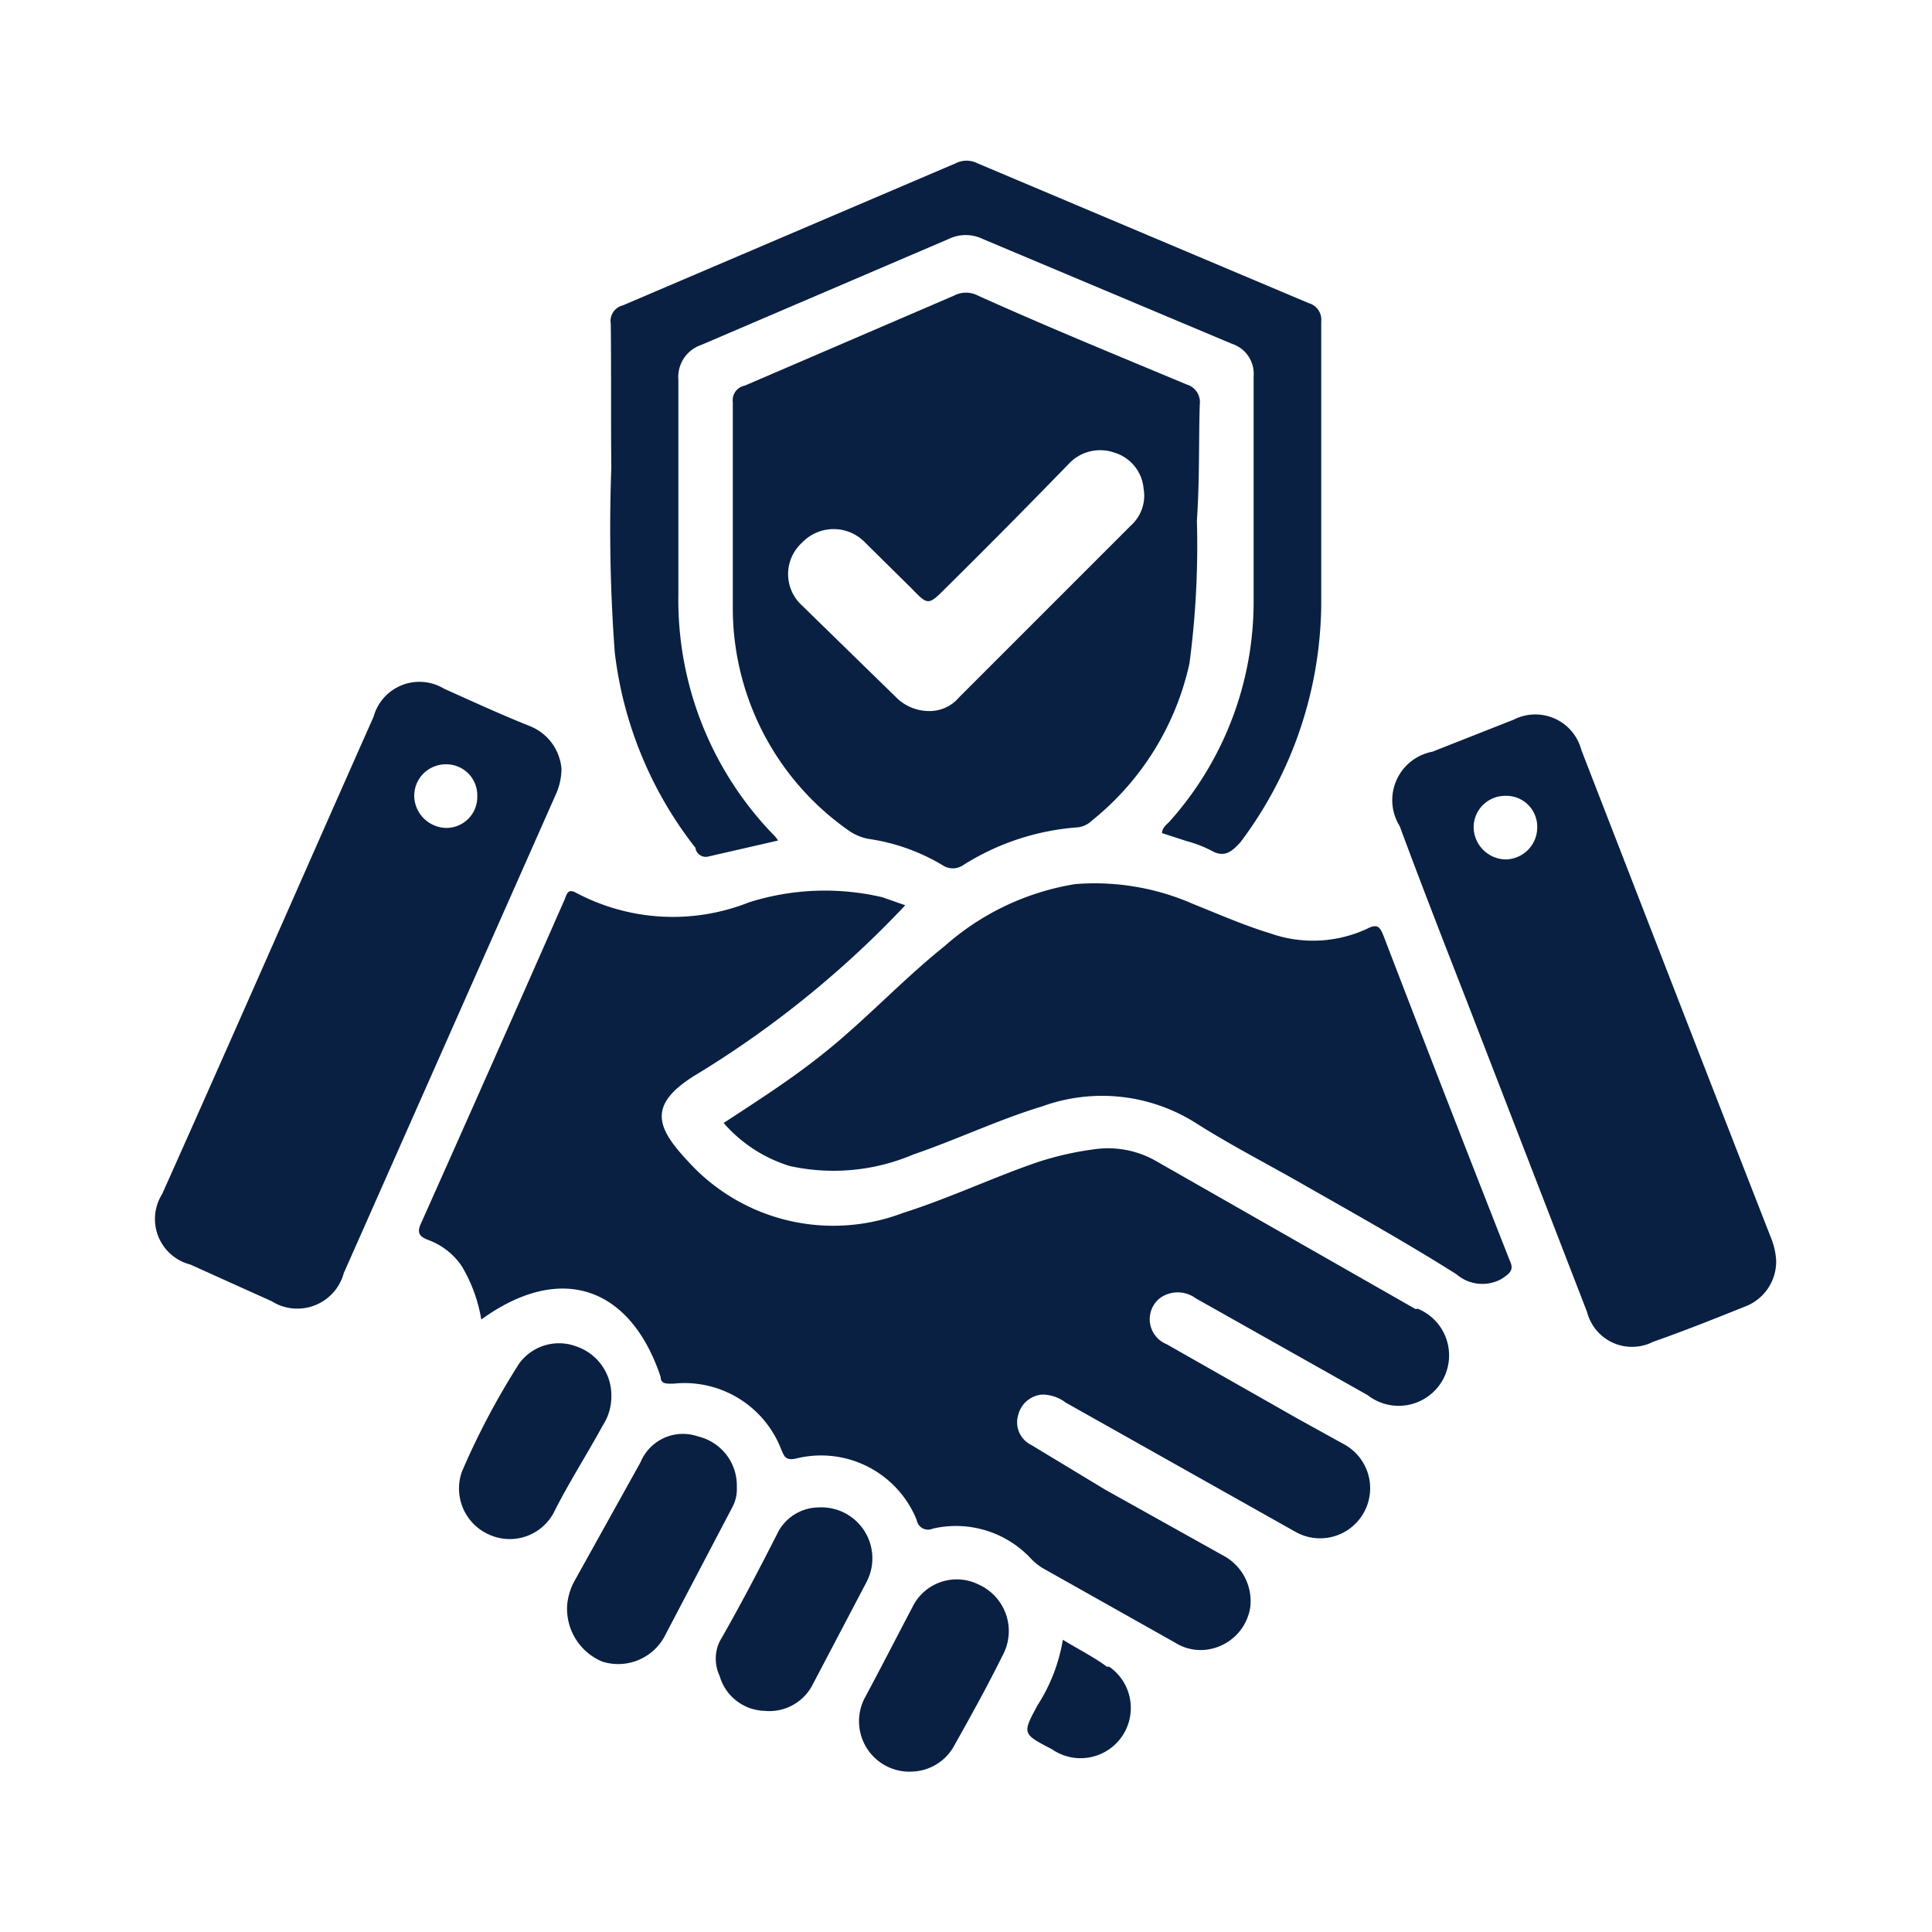
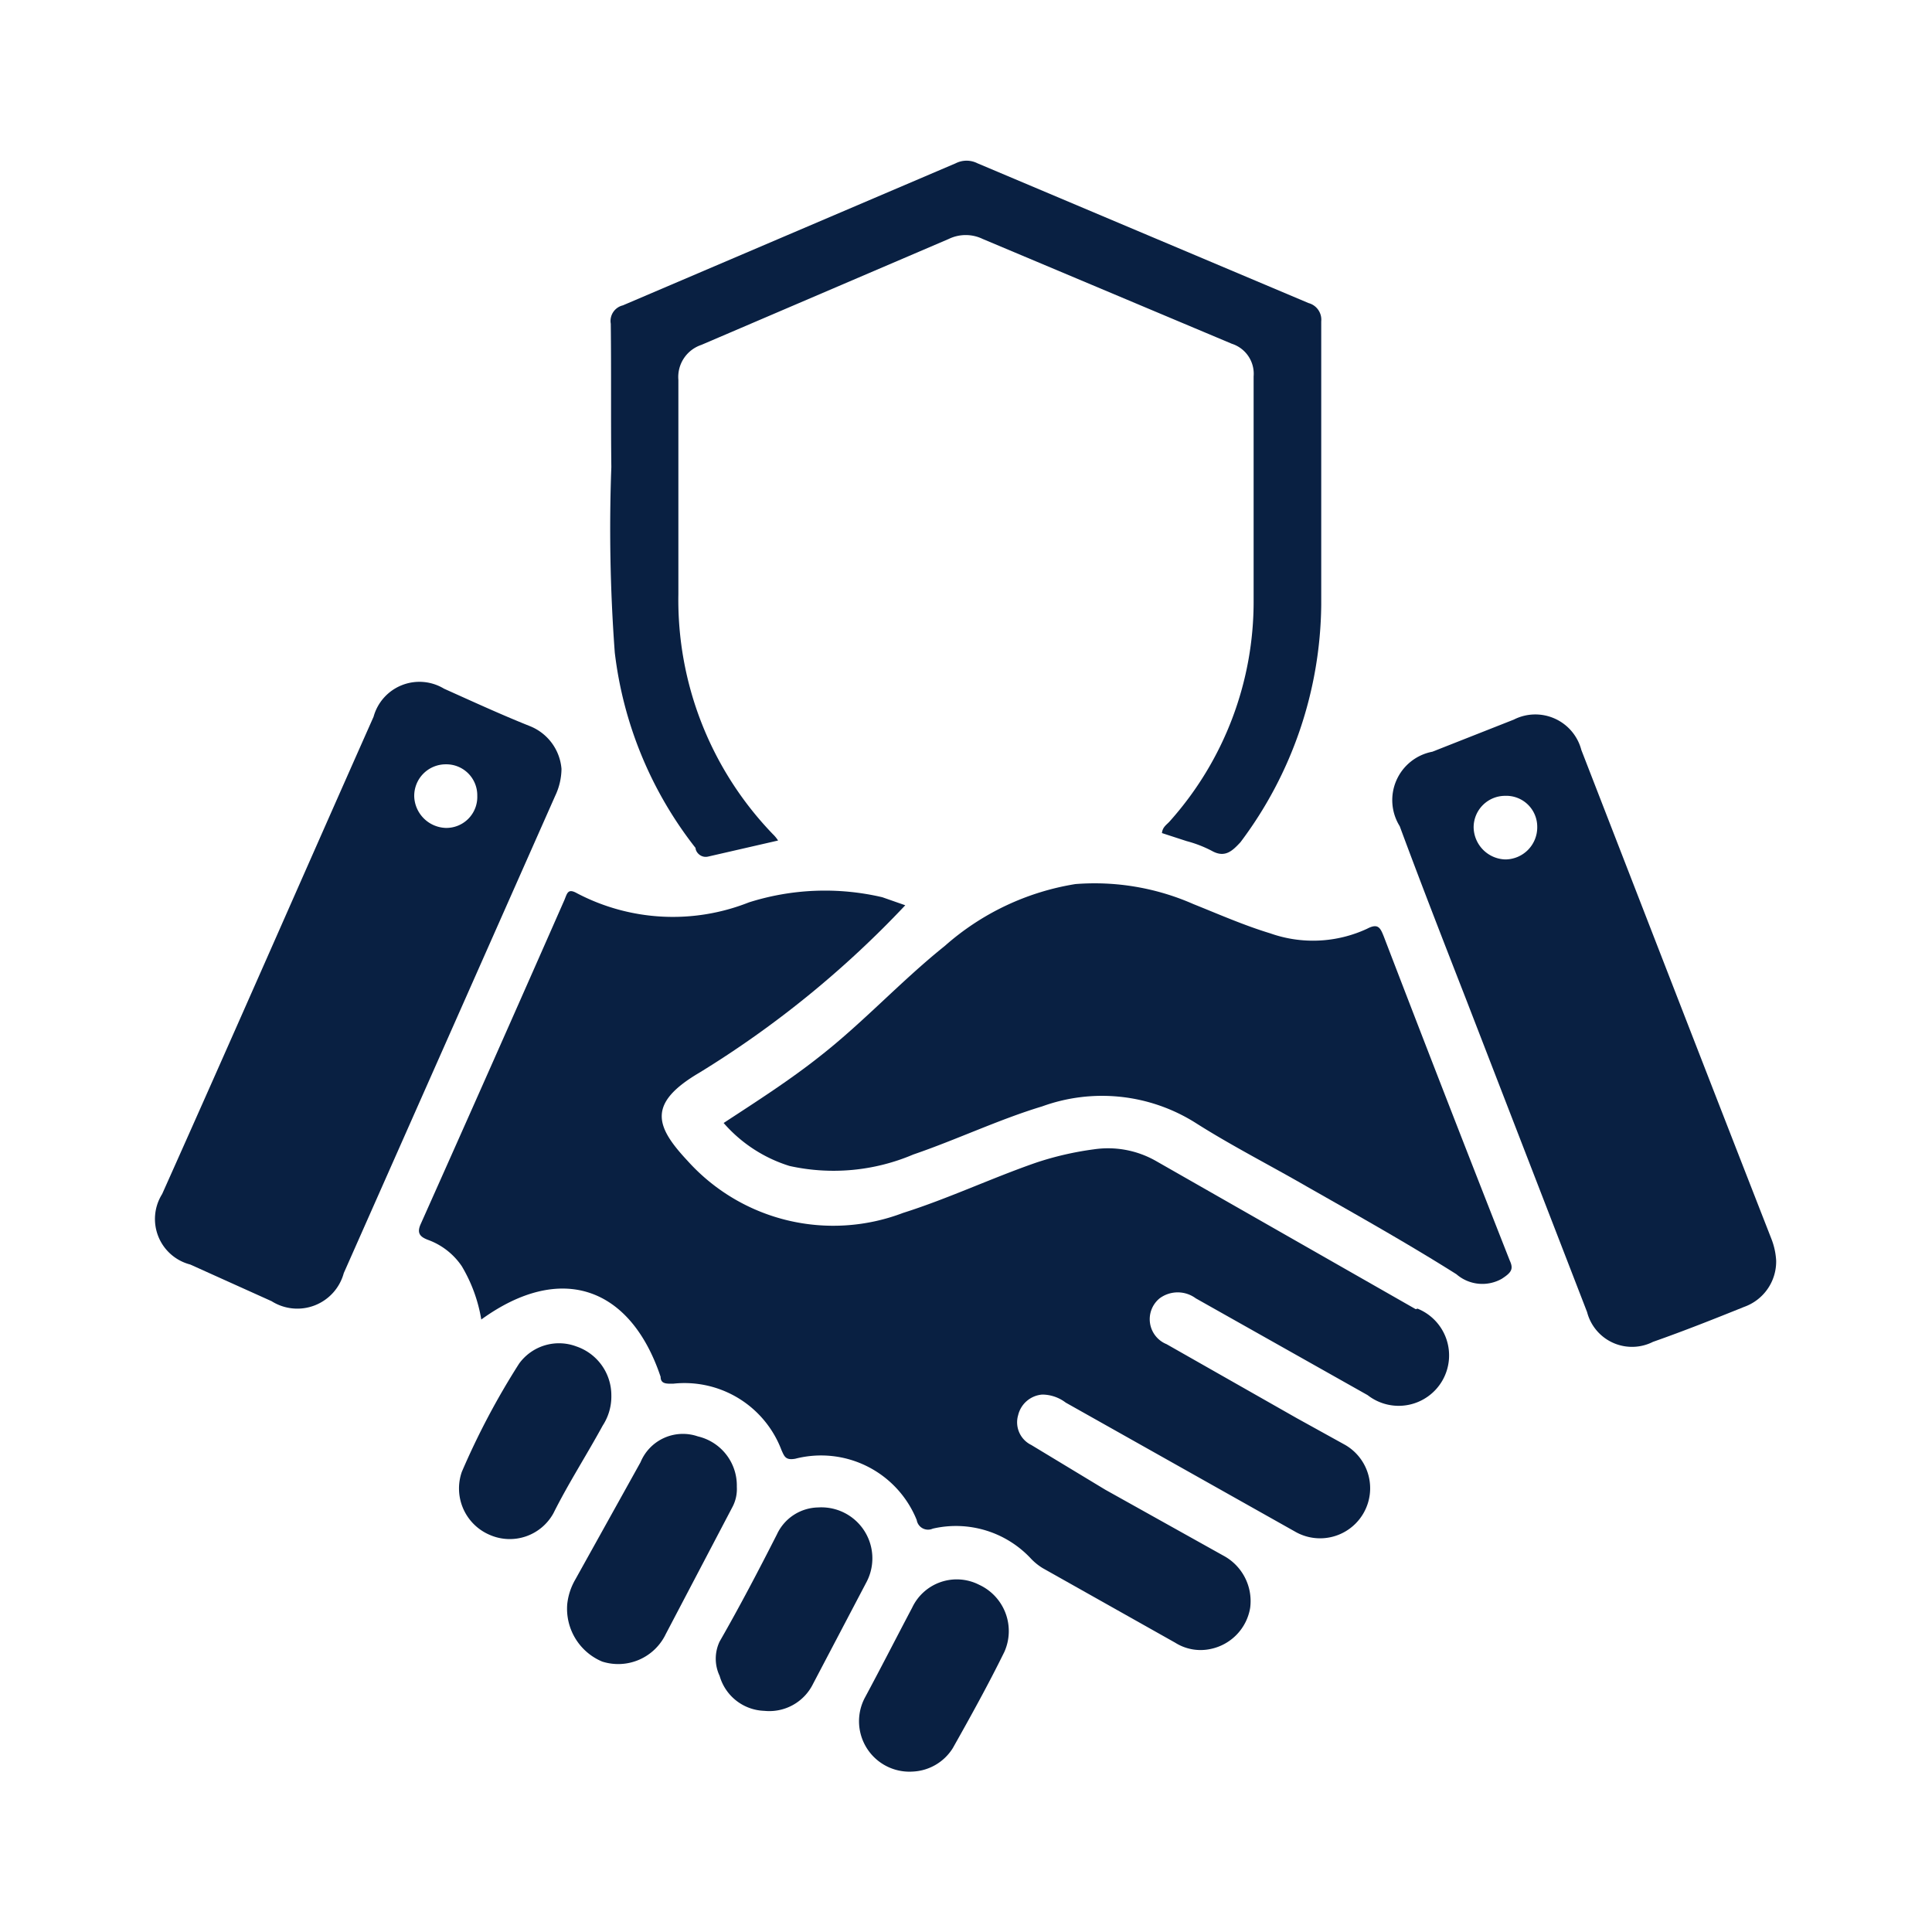
<svg xmlns="http://www.w3.org/2000/svg" viewBox="0 0 33.72 33.72">
  <defs>
    <style>.cls-1{fill:none;}.cls-2{fill:#092042;}</style>
  </defs>
  <g id="Layer_2" data-name="Layer 2">
    <g id="Layer_1-2" data-name="Layer 1">
-       <rect class="cls-1" width="33.72" height="33.72" />
      <path class="cls-2" d="M10.67,8.15a29.2,29.2,0,0,0,.06,3.24,6.82,6.82,0,0,0,1.41,3.41c0,.07.09.18.22.15l1.22-.28a.59.59,0,0,0-.09-.11,5.89,5.89,0,0,1-1.65-4.19c0-1.25,0-2.49,0-3.74a.59.59,0,0,1,.4-.61l4.32-1.85a.68.68,0,0,1,.59,0L21.5,6a.55.55,0,0,1,.38.57c0,1.3,0,2.61,0,3.91a5.75,5.75,0,0,1-1.46,3.85c-.05.06-.13.1-.14.21l.43.14a2.11,2.11,0,0,1,.44.17c.23.13.36,0,.5-.15a7,7,0,0,0,1.41-4.14c0-1.65,0-3.3,0-4.95a.3.3,0,0,0-.22-.32L17.06,2.85a.42.42,0,0,0-.38,0L10.87,5.33a.28.28,0,0,0-.21.32C10.67,6.48,10.66,7.32,10.67,8.15Z" />
-       <path class="cls-2" d="M20.94,7.06a.32.32,0,0,0-.23-.35c-1.22-.51-2.42-1-3.64-1.55a.45.45,0,0,0-.42,0L13,6.73a.26.26,0,0,0-.21.29c0,1.19,0,2.38,0,3.56a4.74,4.74,0,0,0,2,3.9.9.9,0,0,0,.36.16,3.49,3.49,0,0,1,1.3.46.32.32,0,0,0,.36,0,4.32,4.32,0,0,1,2-.66.42.42,0,0,0,.25-.12,4.85,4.85,0,0,0,1.7-2.74,15.63,15.63,0,0,0,.13-2.49C20.94,8.32,20.92,7.7,20.94,7.06Zm-1.2,2.11c-1,1-2,2-3,3a.67.67,0,0,1-.52.24.81.81,0,0,1-.58-.24L14,10.57a.74.74,0,0,1,0-1.1.76.76,0,0,1,1.1,0l.8.79c.3.31.3.31.61,0,.72-.71,1.43-1.43,2.13-2.15a.75.75,0,0,1,.81-.21.72.72,0,0,1,.51.63A.7.7,0,0,1,19.74,9.17Z" />
      <path class="cls-2" d="M9.24,12.67c-.5-.2-1-.43-1.49-.65a.83.83,0,0,0-1.23.49c-1.23,2.77-2.45,5.56-3.69,8.33a.82.82,0,0,0,.49,1.23l1.42.64A.84.84,0,0,0,6,22.22l3.69-8.33a1.12,1.12,0,0,0,.11-.47A.88.88,0,0,0,9.24,12.67ZM7.78,14.45a.57.57,0,0,1-.55-.54.55.55,0,0,1,.55-.57.54.54,0,0,1,.55.55A.54.54,0,0,1,7.78,14.45Z" />
      <path class="cls-2" d="M9.66,26.41c.26-.52.57-1,.86-1.53a.93.93,0,0,0,.15-.53.9.9,0,0,0-.61-.85.86.86,0,0,0-1,.3,13.11,13.11,0,0,0-1,1.89.88.88,0,0,0,.49,1.1A.87.87,0,0,0,9.66,26.41Z" />
      <path class="cls-2" d="M11.62,28.52l1.17-2.23a.67.67,0,0,0,.07-.34.88.88,0,0,0-.68-.88.8.8,0,0,0-1,.45l-1.14,2.05A1.08,1.08,0,0,0,9.9,28a1,1,0,0,0,.61,1A.92.92,0,0,0,11.62,28.52Z" />
      <path class="cls-2" d="M14.19,29.39l.94-1.79a.89.89,0,0,0-.85-1.29.81.81,0,0,0-.72.47c-.32.63-.65,1.26-1,1.87a.7.7,0,0,0,0,.6.84.84,0,0,0,.78.61A.85.85,0,0,0,14.19,29.39Z" />
      <path class="cls-2" d="M17.09,27.66a.86.86,0,0,0-1.17.4c-.28.53-.55,1.06-.83,1.58a.88.88,0,0,0,.84,1.28.87.87,0,0,0,.7-.41c.31-.55.62-1.11.9-1.68A.89.89,0,0,0,17.09,27.66Z" />
-       <path class="cls-2" d="M19.32,29.09c-.23-.17-.49-.3-.77-.47a3,3,0,0,1-.44,1.14c-.27.5-.27.5.25.77a.87.87,0,0,0,1-1.44Z" />
      <path class="cls-2" d="M24.71,22.85l-4.54-2.59a1.69,1.69,0,0,0-1.08-.2,5.47,5.47,0,0,0-1,.23c-.78.27-1.54.63-2.33.88A3.42,3.42,0,0,1,12,20.26c-.56-.6-.71-1,.21-1.54A17.5,17.5,0,0,0,15.8,15.8l-.4-.14a4.39,4.39,0,0,0-2.33.09,3.6,3.6,0,0,1-3-.16c-.16-.09-.17,0-.22.12q-1.25,2.84-2.51,5.66c-.07.16,0,.22.13.27a1.21,1.21,0,0,1,.59.46,2.66,2.66,0,0,1,.34.93c1.38-1,2.6-.58,3.13,1,0,.13.11.12.22.12a1.81,1.81,0,0,1,1.89,1.16c.05.11.07.18.24.15A1.8,1.8,0,0,1,16,26.53a.2.2,0,0,0,.28.15,1.79,1.79,0,0,1,1.72.53,1,1,0,0,0,.2.16l2.31,1.3a.83.83,0,0,0,.62.11.88.88,0,0,0,.69-.72.9.9,0,0,0-.47-.91L19.29,26,18,25.22a.44.44,0,0,1-.23-.52.47.47,0,0,1,.42-.36.68.68,0,0,1,.41.14l4,2.25a.87.87,0,1,0,.88-1.51l-.85-.47-2.27-1.29a.47.47,0,0,1-.12-.8.53.53,0,0,1,.63,0l3,1.69a.88.88,0,1,0,.87-1.51Z" />
      <path class="cls-2" d="M26.35,22q-1.11-2.82-2.2-5.66c-.06-.15-.1-.23-.29-.13a2.24,2.24,0,0,1-1.69.08c-.46-.14-.89-.33-1.34-.51a4.28,4.28,0,0,0-2.06-.35,4.52,4.52,0,0,0-2.28,1.08c-.75.6-1.41,1.32-2.16,1.91-.54.43-1.12.8-1.7,1.18a2.51,2.51,0,0,0,1.15.75,3.55,3.55,0,0,0,2.16-.2c.76-.26,1.49-.61,2.25-.84a3.06,3.06,0,0,1,2.68.29c.63.4,1.3.74,1.94,1.11.88.5,1.77,1,2.61,1.53a.69.69,0,0,0,.79.08C26.38,22.21,26.42,22.15,26.35,22Z" />
      <path class="cls-2" d="M30.92,21.63c-1.11-2.84-2.21-5.68-3.32-8.54a.83.83,0,0,0-1.18-.53L25,13.12a.86.86,0,0,0-.57,1.3c.37,1,.76,2,1.15,3l2.12,5.48a.81.81,0,0,0,1.15.52c.54-.19,1.07-.4,1.59-.61A.84.84,0,0,0,31,22,1.23,1.23,0,0,0,30.92,21.63ZM26.27,15a.57.57,0,0,1-.55-.57.55.55,0,0,1,.55-.54.54.54,0,0,1,.56.54A.56.56,0,0,1,26.27,15Z" />
    </g>
  </g>
</svg>